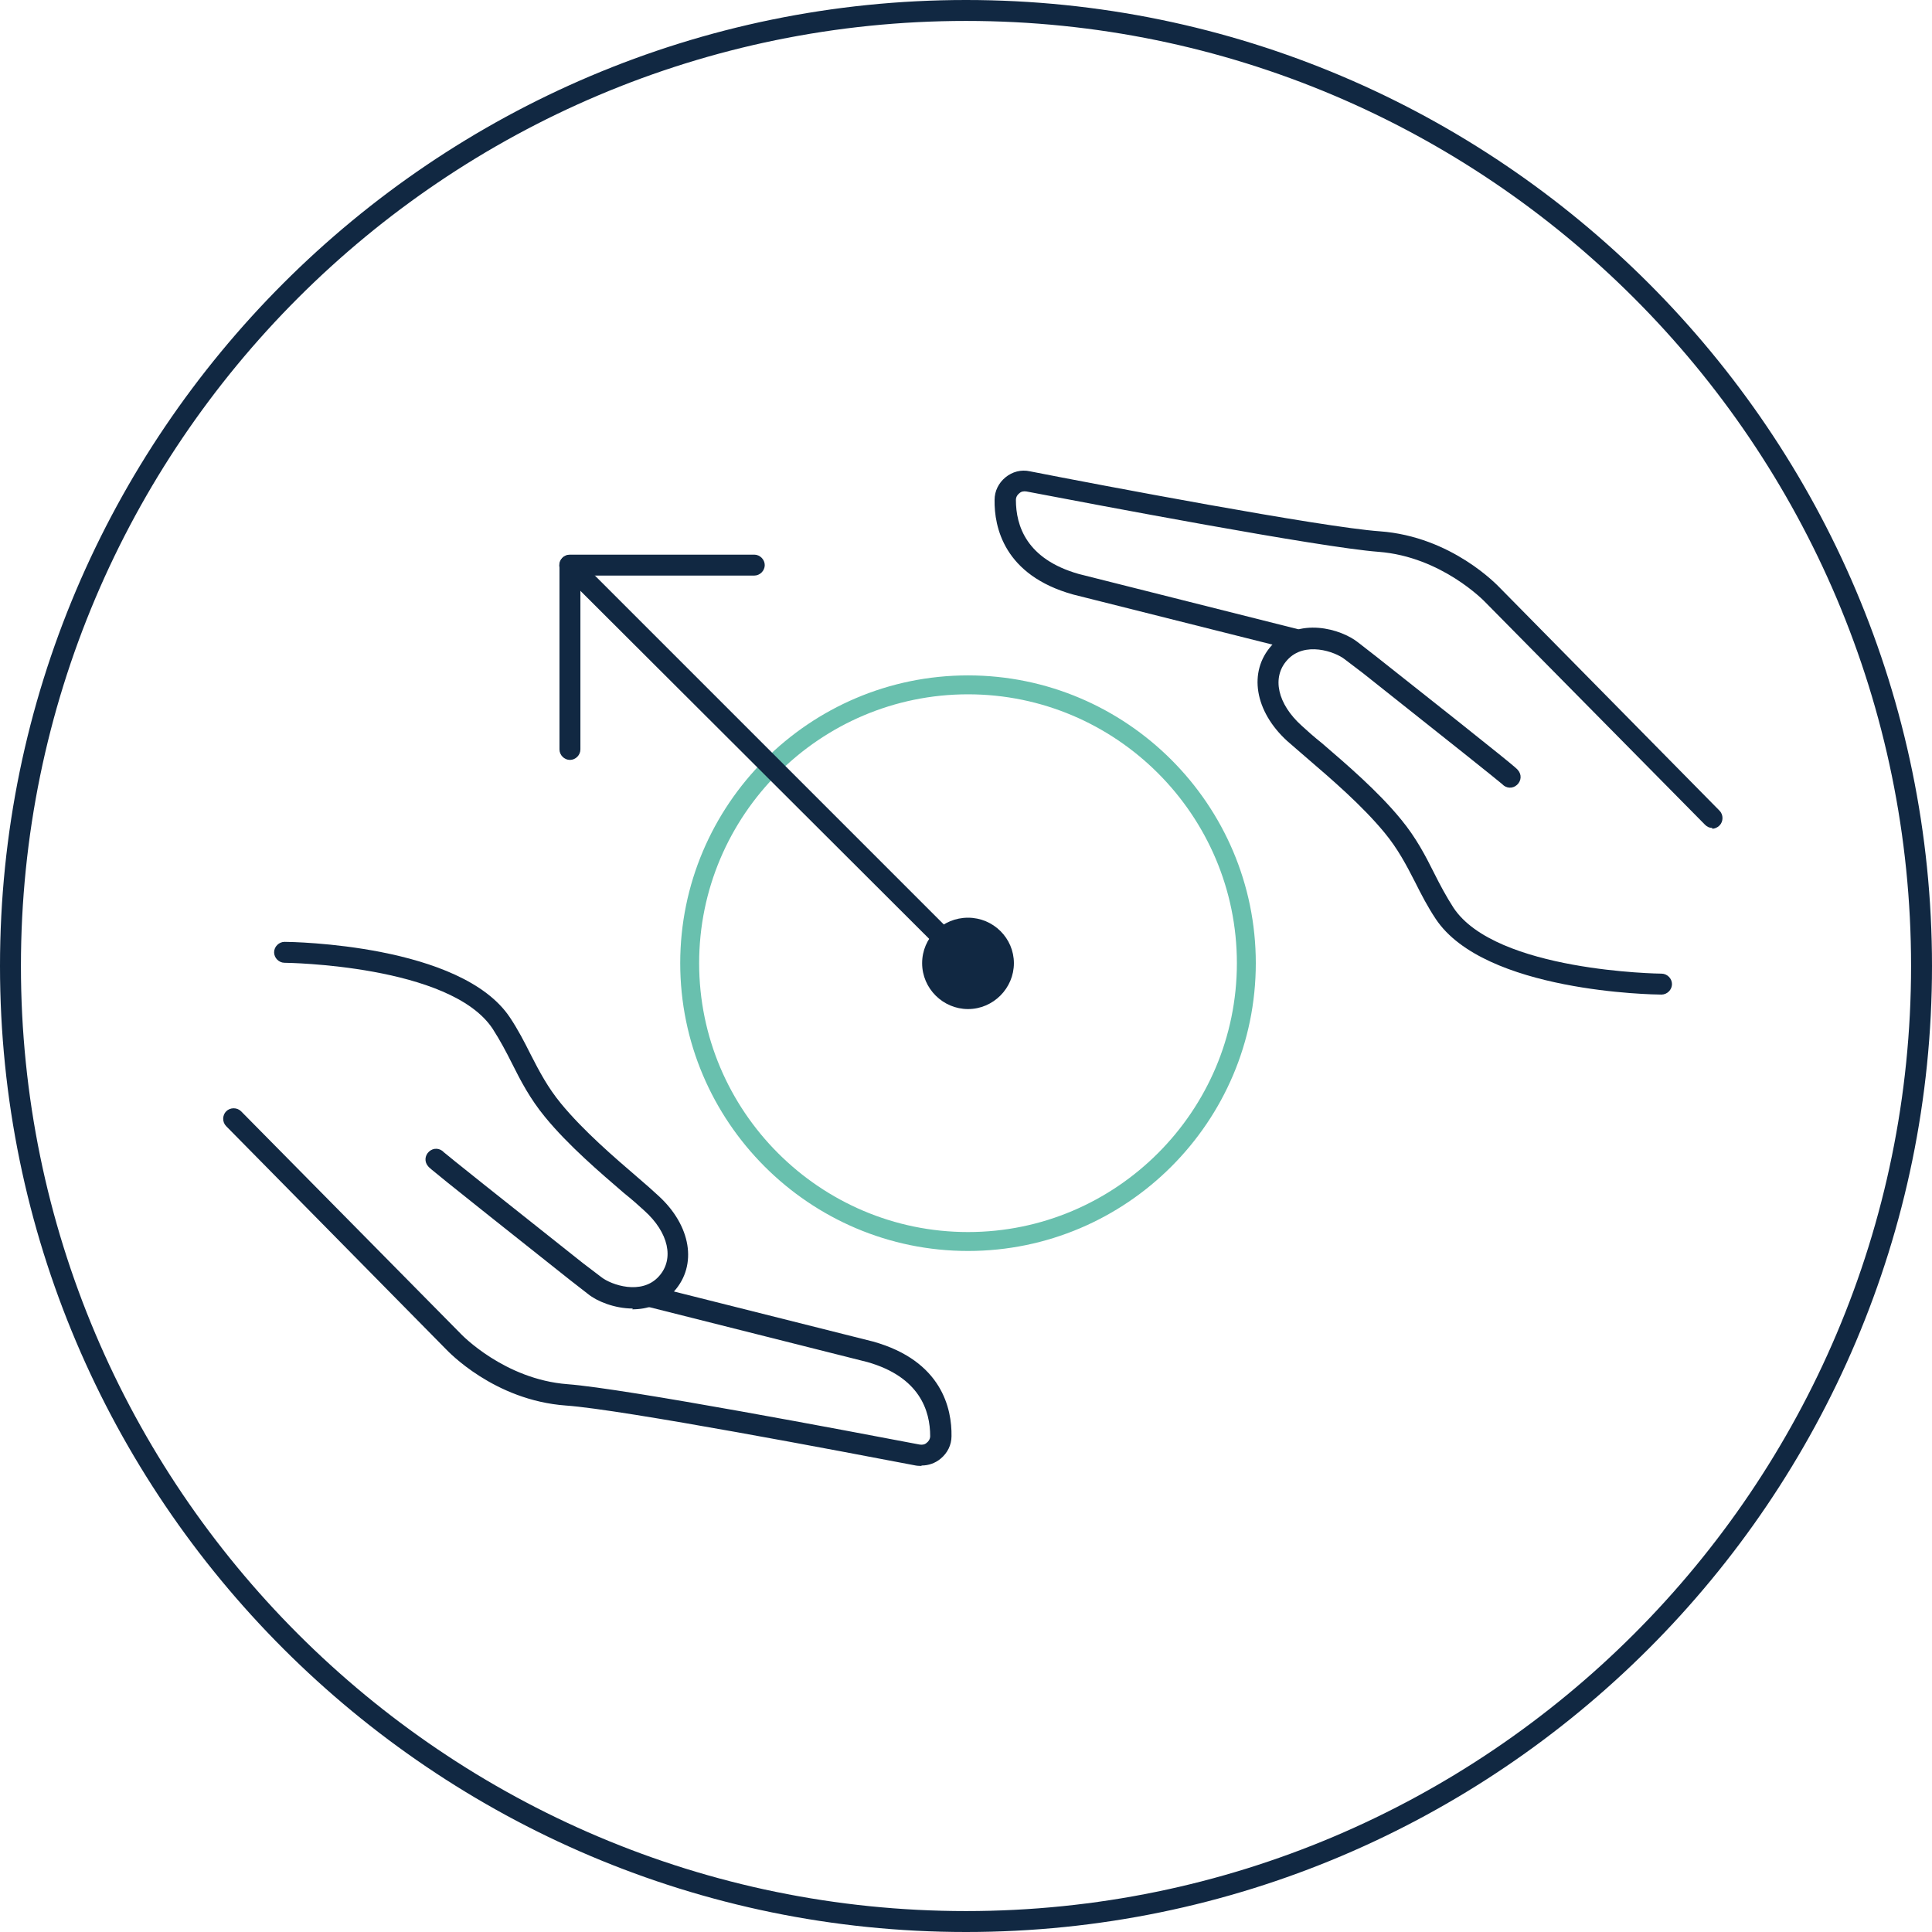
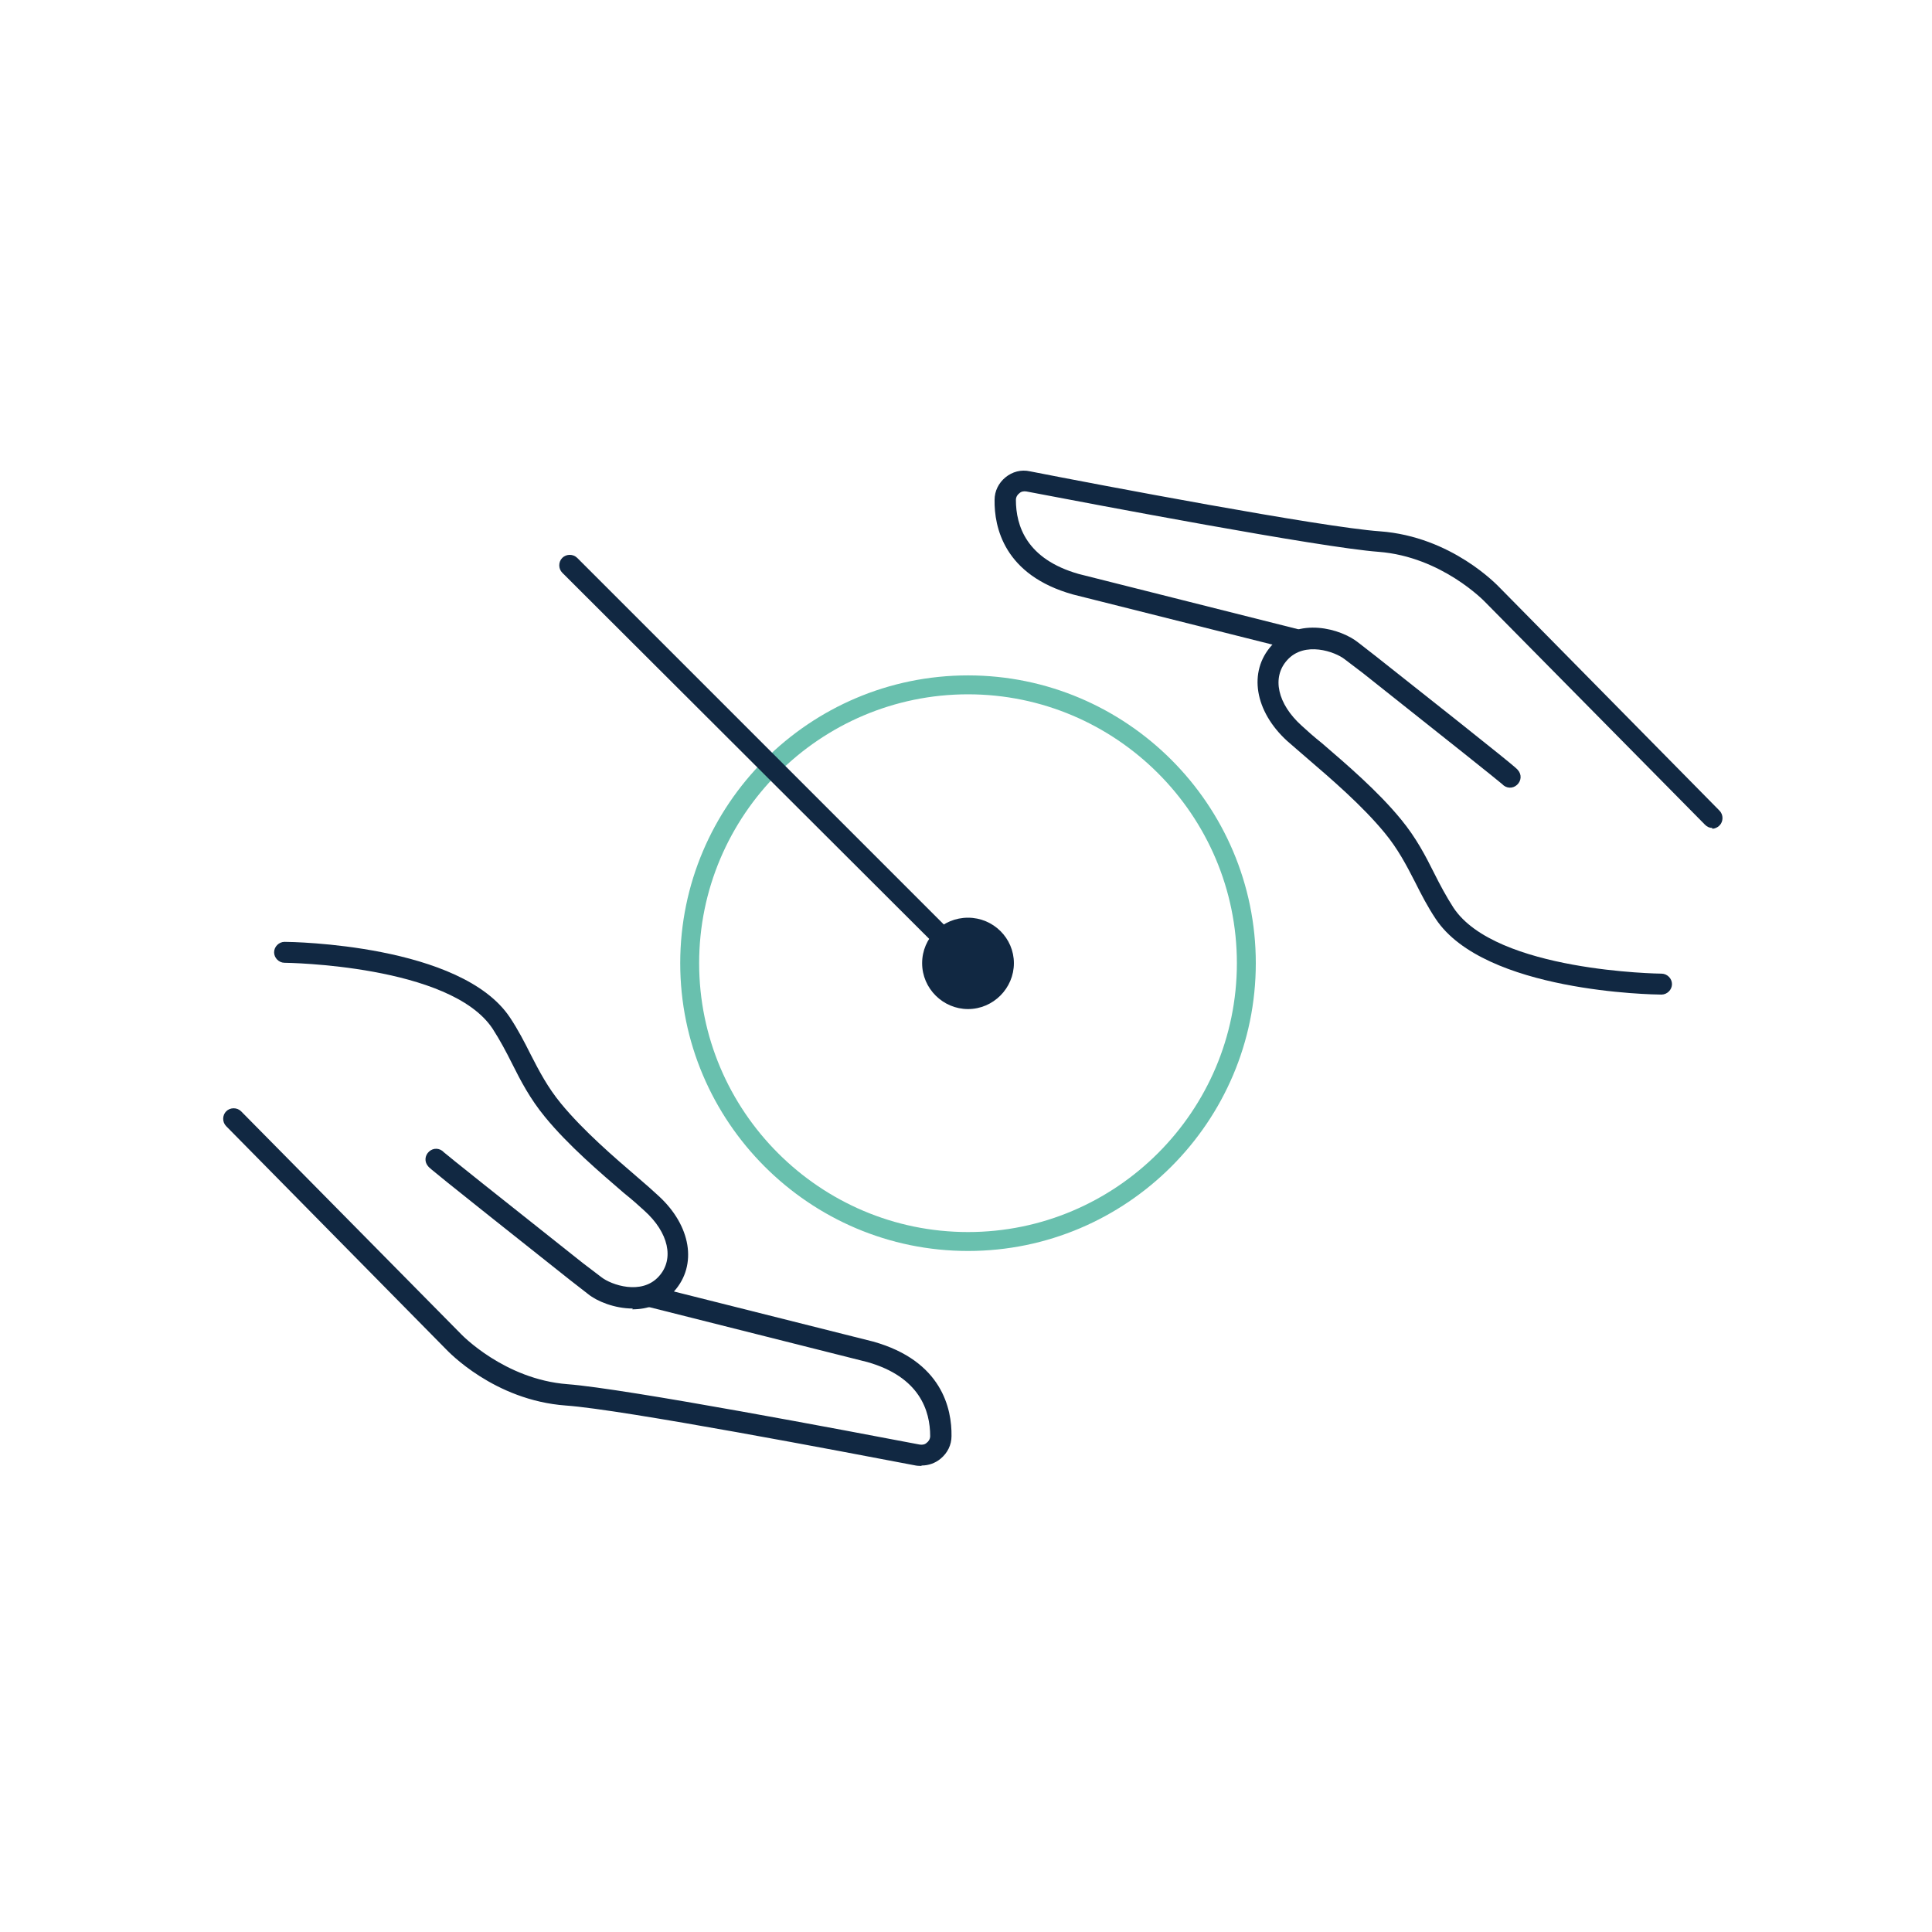
<svg xmlns="http://www.w3.org/2000/svg" width="48" height="48" viewBox="0 0 48 48" fill="none">
-   <path d="M24 48C10.77 48 0 37.23 0 24C0 10.77 10.77 0 24 0C37.23 0 48 10.77 48 24C48 37.23 37.23 48 24 48ZM24 0.52C11.05 0.52 0.52 11.05 0.52 24C0.52 36.95 11.05 47.48 24 47.48C36.95 47.48 47.48 36.95 47.48 24C47.48 11.05 36.95 0.52 24 0.52Z" fill="#112842" />
  <path d="M15.72 32.51C15.27 32.51 14.83 32.33 14.61 32.15L14.16 31.8C10.73 29.08 10.67 29.02 10.64 28.98C10.54 28.87 10.55 28.71 10.66 28.61C10.77 28.51 10.93 28.52 11.03 28.63C11.12 28.71 12.41 29.74 14.48 31.38L14.94 31.73C15.18 31.92 15.94 32.19 16.37 31.71C16.76 31.28 16.61 30.62 16.01 30.08C15.87 29.95 15.7 29.8 15.5 29.64C14.92 29.14 14.12 28.46 13.54 27.75C13.17 27.3 12.94 26.86 12.72 26.42C12.57 26.12 12.42 25.84 12.24 25.56C11.19 23.97 7.11 23.92 7.07 23.92C6.93 23.92 6.81 23.8 6.81 23.66C6.81 23.52 6.93 23.4 7.07 23.4C7.25 23.4 11.46 23.46 12.67 25.28C12.87 25.58 13.03 25.89 13.18 26.19C13.4 26.62 13.61 27.02 13.94 27.42C14.5 28.1 15.27 28.76 15.84 29.25C16.04 29.42 16.22 29.58 16.36 29.71C17.17 30.45 17.33 31.43 16.75 32.08C16.46 32.41 16.08 32.53 15.71 32.53" fill="#112842" />
  <path d="M22.89 36.42C22.89 36.42 22.79 36.42 22.75 36.41C21.07 36.09 15.48 35.02 14.06 34.92C12.27 34.79 11.13 33.57 11.08 33.52L5.62 27.98C5.52 27.88 5.52 27.71 5.62 27.61C5.72 27.51 5.89 27.51 5.99 27.61L11.46 33.15C11.46 33.15 12.53 34.27 14.1 34.39C15.55 34.5 21.17 35.57 22.85 35.89C22.92 35.9 22.98 35.89 23.03 35.84C23.06 35.82 23.11 35.76 23.11 35.68C23.11 35.05 22.85 34.21 21.55 33.84L16.11 32.47C15.97 32.43 15.89 32.29 15.92 32.15C15.95 32.01 16.1 31.93 16.24 31.96L21.69 33.33C23.41 33.81 23.65 35.01 23.64 35.68C23.64 35.9 23.54 36.1 23.37 36.24C23.24 36.35 23.07 36.41 22.9 36.41" fill="#112842" />
  <path d="M41.27 24.71C41.09 24.71 36.88 24.65 35.67 22.83C35.47 22.53 35.31 22.22 35.16 21.92C34.94 21.49 34.73 21.09 34.4 20.69C33.84 20.01 33.07 19.35 32.5 18.86C32.3 18.69 32.12 18.53 31.98 18.41C31.17 17.67 31.01 16.69 31.59 16.04C32.25 15.3 33.33 15.63 33.74 15.96L34.19 16.31C37.62 19.02 37.68 19.09 37.71 19.13C37.81 19.24 37.8 19.4 37.69 19.5C37.58 19.6 37.42 19.59 37.32 19.48C37.23 19.4 35.94 18.37 33.87 16.73L33.41 16.38C33.17 16.19 32.41 15.92 31.98 16.4C31.59 16.83 31.74 17.49 32.34 18.03C32.48 18.16 32.65 18.31 32.85 18.47C33.43 18.97 34.23 19.65 34.81 20.36C35.18 20.81 35.41 21.25 35.63 21.69C35.78 21.99 35.93 22.27 36.11 22.55C37.16 24.14 41.24 24.19 41.28 24.19C41.42 24.19 41.54 24.31 41.54 24.45C41.54 24.59 41.42 24.71 41.28 24.71" fill="#112842" />
  <path d="M42.54 20.57C42.47 20.57 42.41 20.54 42.36 20.49L36.89 14.95C36.89 14.95 35.82 13.83 34.25 13.71C32.79 13.6 27.18 12.53 25.5 12.21C25.43 12.2 25.37 12.21 25.32 12.26C25.29 12.28 25.24 12.34 25.24 12.42C25.24 13.06 25.5 13.89 26.8 14.26L32.24 15.63C32.38 15.67 32.46 15.81 32.43 15.95C32.39 16.09 32.25 16.18 32.11 16.14L26.66 14.77C24.94 14.29 24.7 13.09 24.71 12.42C24.71 12.2 24.81 12 24.98 11.86C25.15 11.72 25.37 11.66 25.59 11.71C27.27 12.04 32.85 13.1 34.28 13.2C36.07 13.33 37.21 14.55 37.26 14.6L42.72 20.14C42.82 20.24 42.82 20.41 42.72 20.51C42.67 20.56 42.6 20.59 42.54 20.59" fill="#112842" />
  <path d="M24.05 31.08C20.11 31.08 16.9 27.87 16.9 23.93C16.9 19.99 20.11 16.78 24.05 16.78C27.99 16.78 31.2 19.99 31.2 23.93C31.2 27.87 27.99 31.08 24.05 31.08V31.08ZM24.05 17.25C20.37 17.25 17.37 20.25 17.37 23.93C17.37 27.61 20.37 30.61 24.05 30.61C27.73 30.61 30.73 27.61 30.73 23.93C30.73 20.25 27.73 17.25 24.05 17.25Z" fill="#69C0AE" />
  <path d="M24.05 22.89C23.47 22.89 23 23.36 23 23.94C23 24.52 23.47 24.99 24.05 24.99C24.63 24.99 25.1 24.52 25.1 23.94C25.1 23.36 24.63 22.89 24.05 22.89Z" fill="#112842" />
  <path d="M24.05 25.07C23.43 25.07 22.91 24.56 22.91 23.93C22.91 23.3 23.42 22.8 24.05 22.8C24.68 22.8 25.19 23.31 25.19 23.93C25.19 24.55 24.68 25.07 24.05 25.07ZM24.05 22.97C23.52 22.97 23.09 23.4 23.09 23.93C23.09 24.46 23.52 24.89 24.05 24.89C24.58 24.89 25.01 24.46 25.01 23.93C25.01 23.4 24.58 22.97 24.05 22.97Z" fill="#112842" />
  <path d="M23.47 23.61C23.4 23.61 23.34 23.59 23.29 23.53L13.97 14.23C13.87 14.13 13.87 13.96 13.97 13.86C14.07 13.76 14.24 13.76 14.34 13.86L23.65 23.17C23.75 23.27 23.75 23.44 23.65 23.54C23.6 23.59 23.53 23.62 23.47 23.62" fill="#112842" />
-   <path d="M14.16 18.88C14.02 18.88 13.9 18.76 13.9 18.62V14.04C13.9 13.9 14.02 13.78 14.16 13.78H18.74C18.88 13.78 19 13.9 19 14.04C19 14.18 18.88 14.3 18.74 14.3H14.42V18.62C14.42 18.76 14.3 18.88 14.16 18.88" fill="#112842" />
</svg>